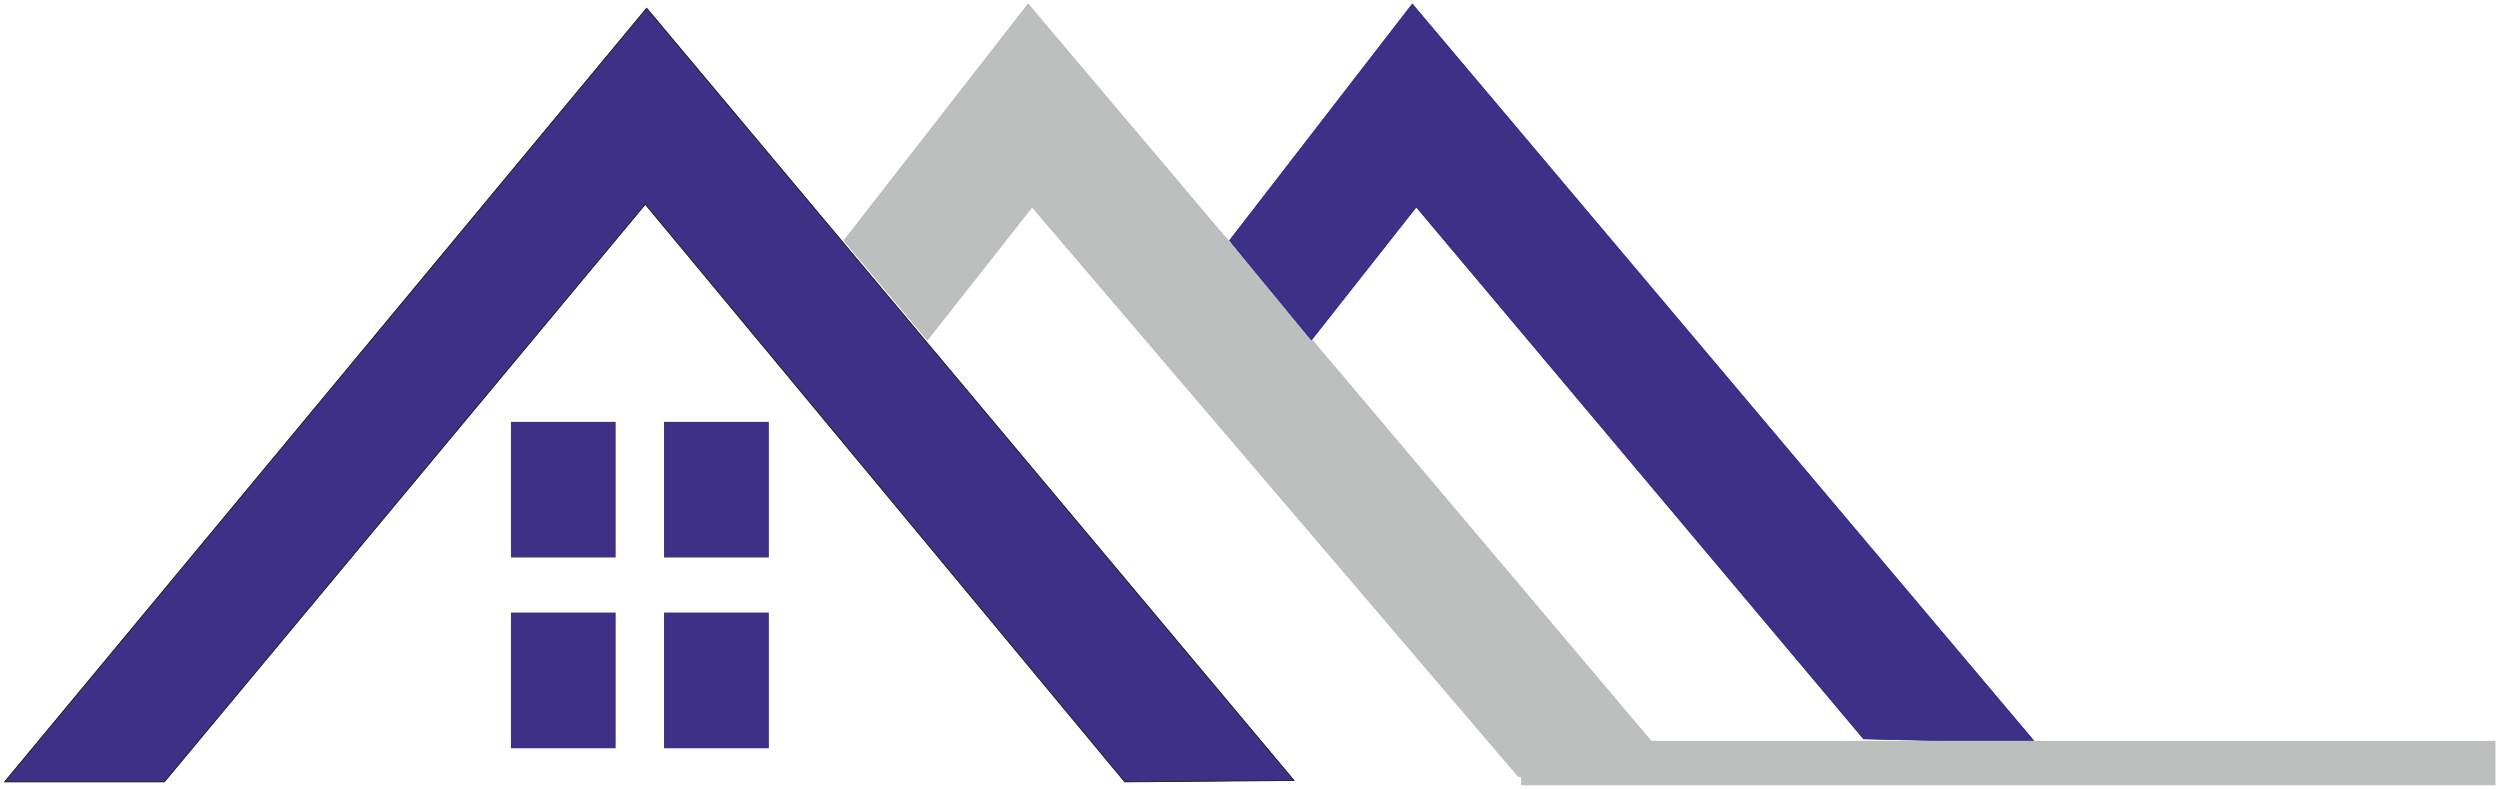
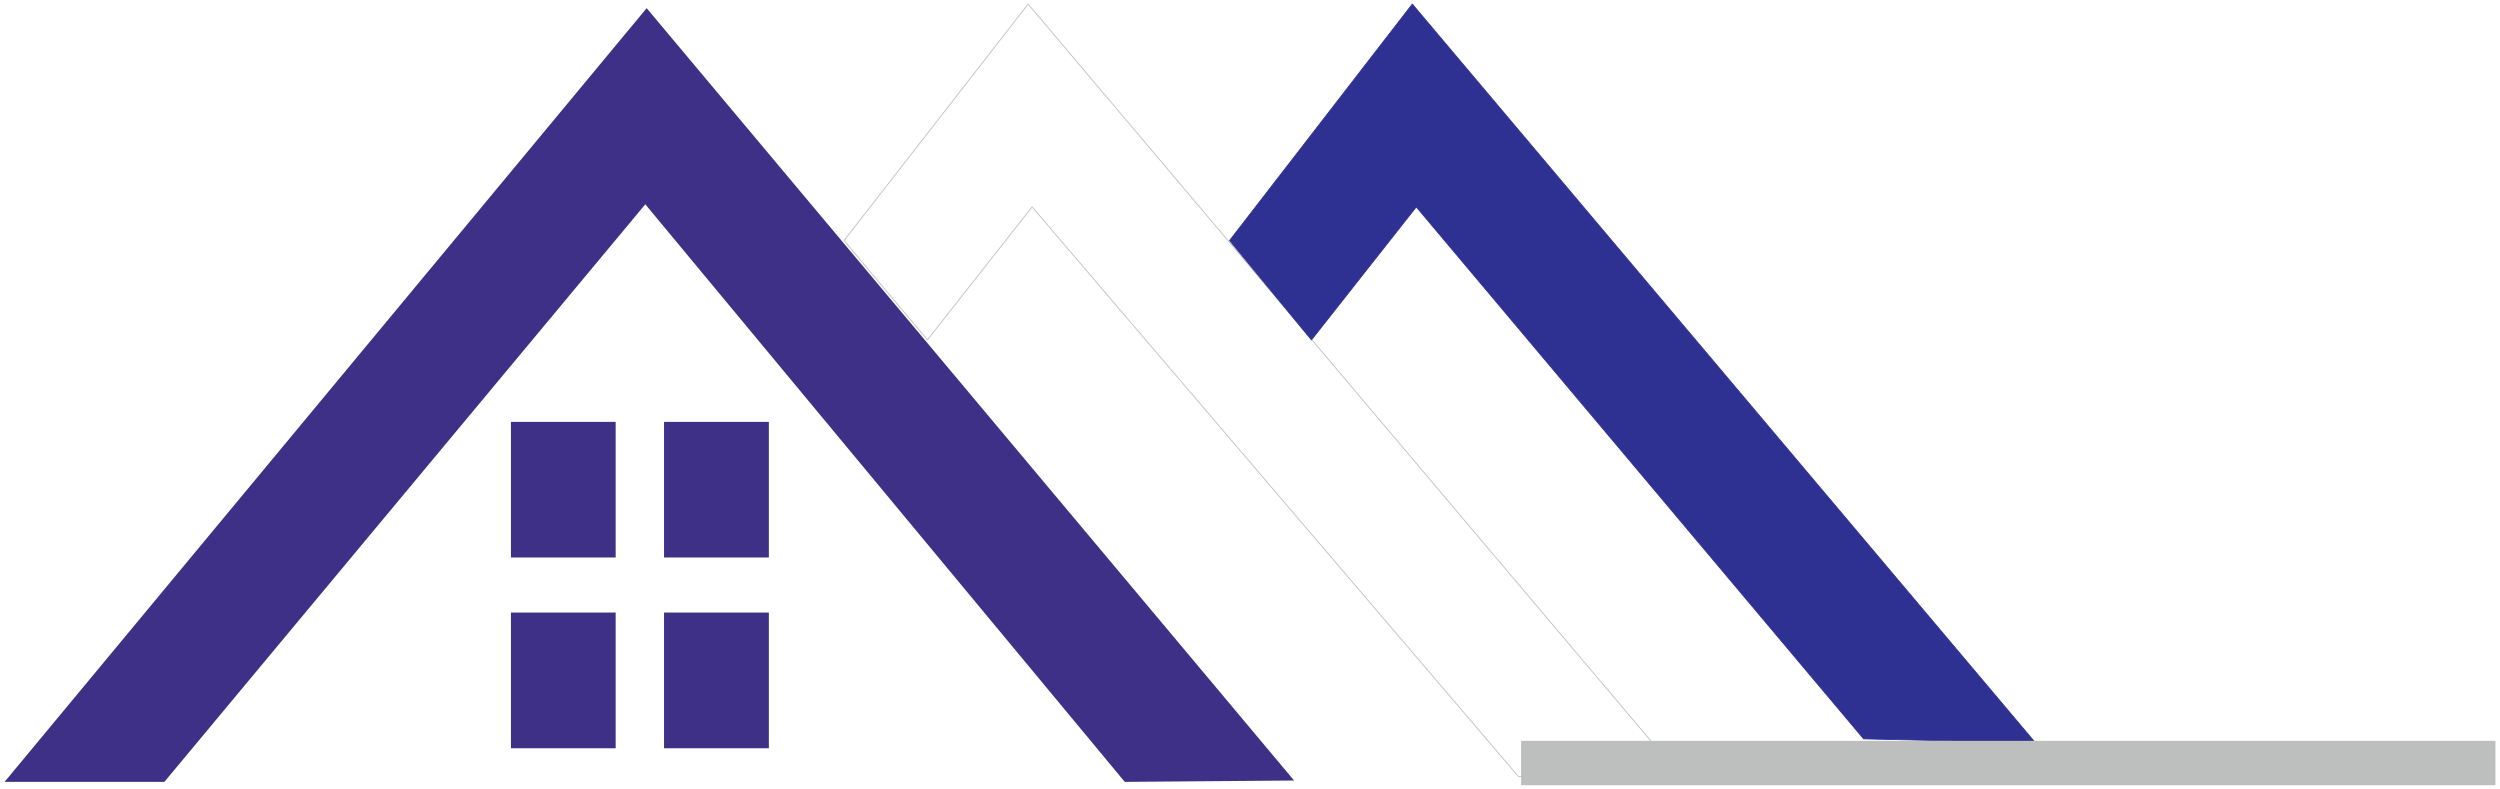
<svg xmlns="http://www.w3.org/2000/svg" xmlns:ns1="http://vectornator.io" height="100%" stroke-miterlimit="10" style="fill-rule:nonzero;clip-rule:evenodd;stroke-linecap:round;stroke-linejoin:round;" version="1.1" viewBox="0 0 67686.5 21370.5" width="100%" xml:space="preserve">
  <defs />
  <g id="Ebene_x0020_1" ns1:layerName="Ebene_x0020_1">
    <g opacity="1" ns1:layerName="g">
-       <path d="M17508.1 221.264L123.831 21169.1L4450.04 21169.1L17471.2 5531.22L30452.7 21169.1L35036.9 21132.2L17508.1 221.264Z" fill="#2e3092" fill-rule="evenodd" opacity="1" stroke="none" ns1:layerName="polygon" />
      <g opacity="1" ns1:layerName="g">
        <path d="M17471.2 5531.22L4450.04 21169.1L123.831 21169.1L17508.1 221.264L35036.9 21132.2L30452.7 21169.1L17471.2 5531.22Z" fill="#3d3086" fill-rule="evenodd" opacity="1" stroke="none" ns1:layerName="polygon" />
-         <path d="M17471.2 5531.22L4450.04 21169.1L123.831 21169.1L17508.1 221.264L35036.9 21132.2L30452.7 21169.1L17471.2 5531.22Z" fill="none" opacity="1" stroke="#231f20" stroke-linecap="butt" stroke-linejoin="miter" stroke-width="23.014" ns1:layerName="polygon" />
      </g>
-       <path d="M27836 110.699L22852 6512.13L25108.7 9202.54L27943.7 5602.09L41109.4 21021.7L45509.3 21021.7L27836 110.699Z" fill="#bbbdc0" fill-rule="evenodd" opacity="1" stroke="none" ns1:layerName="polygon" />
      <g opacity="1" ns1:layerName="g">
-         <path d="M25108.7 9202.54L22852 6512.13L27836 110.699L45509.3 21021.7L41109.4 21021.7L27943.7 5602.09L25108.7 9202.54Z" fill="#bdbebe" fill-rule="evenodd" opacity="1" stroke="none" ns1:layerName="polygon" />
        <path d="M25108.7 9202.54L22852 6512.13L27836 110.699L45509.3 21021.7L41109.4 21021.7L27943.7 5602.09L25108.7 9202.54Z" fill="none" opacity="1" stroke="#bbbdc0" stroke-linecap="butt" stroke-linejoin="miter" stroke-width="23.014" ns1:layerName="polygon" />
      </g>
      <path d="M38237.6 110.699L33290.5 6512.13L35507.5 9202.54L38345.3 5602.09L50456.4 20003.9L55111.5 20114.5L38237.6 110.699Z" fill="#2e3092" fill-rule="evenodd" opacity="1" stroke="none" ns1:layerName="polygon" />
      <g opacity="1" ns1:layerName="g">
-         <path d="M35507.5 9202.54L33290.5 6512.13L38237.6 110.699L55111.5 20114.5L50456.4 20003.9L38345.3 5602.09L35507.5 9202.54Z" fill="#3d3086" fill-rule="evenodd" opacity="1" stroke="none" ns1:layerName="polygon" />
        <path d="M35507.5 9202.54L33290.5 6512.13L38237.6 110.699L55111.5 20114.5L50456.4 20003.9L38345.3 5602.09L35507.5 9202.54Z" fill="none" opacity="1" stroke="#2e3092" stroke-linecap="butt" stroke-linejoin="miter" stroke-width="23.014" ns1:layerName="polygon" />
      </g>
      <path d="M16668.9 16584.9L13833.9 16584.9L13833.9 20259L16668.9 20259L16668.9 16584.9ZM16668.9 11422.3L13833.9 11422.3L13833.9 15093.7L16668.9 15093.7L16668.9 11422.3ZM20816.5 16584.9L17978.7 16584.9L17978.7 20259L20816.5 20259L20816.5 16584.9ZM20816.5 11422.3L17978.7 11422.3L17978.7 15093.7L20816.5 15093.7L20816.5 11422.3Z" fill="#3d3086" fill-rule="evenodd" opacity="1" stroke="none" ns1:layerName="path" />
      <path d="M41183.1 20057.8L67562.7 20057.8L67562.7 21259.8L41183.1 21259.8L41183.1 20057.8Z" fill="#bdbebe" fill-rule="nonzero" opacity="1" stroke="none" ns1:layerName="polygon" />
    </g>
  </g>
</svg>